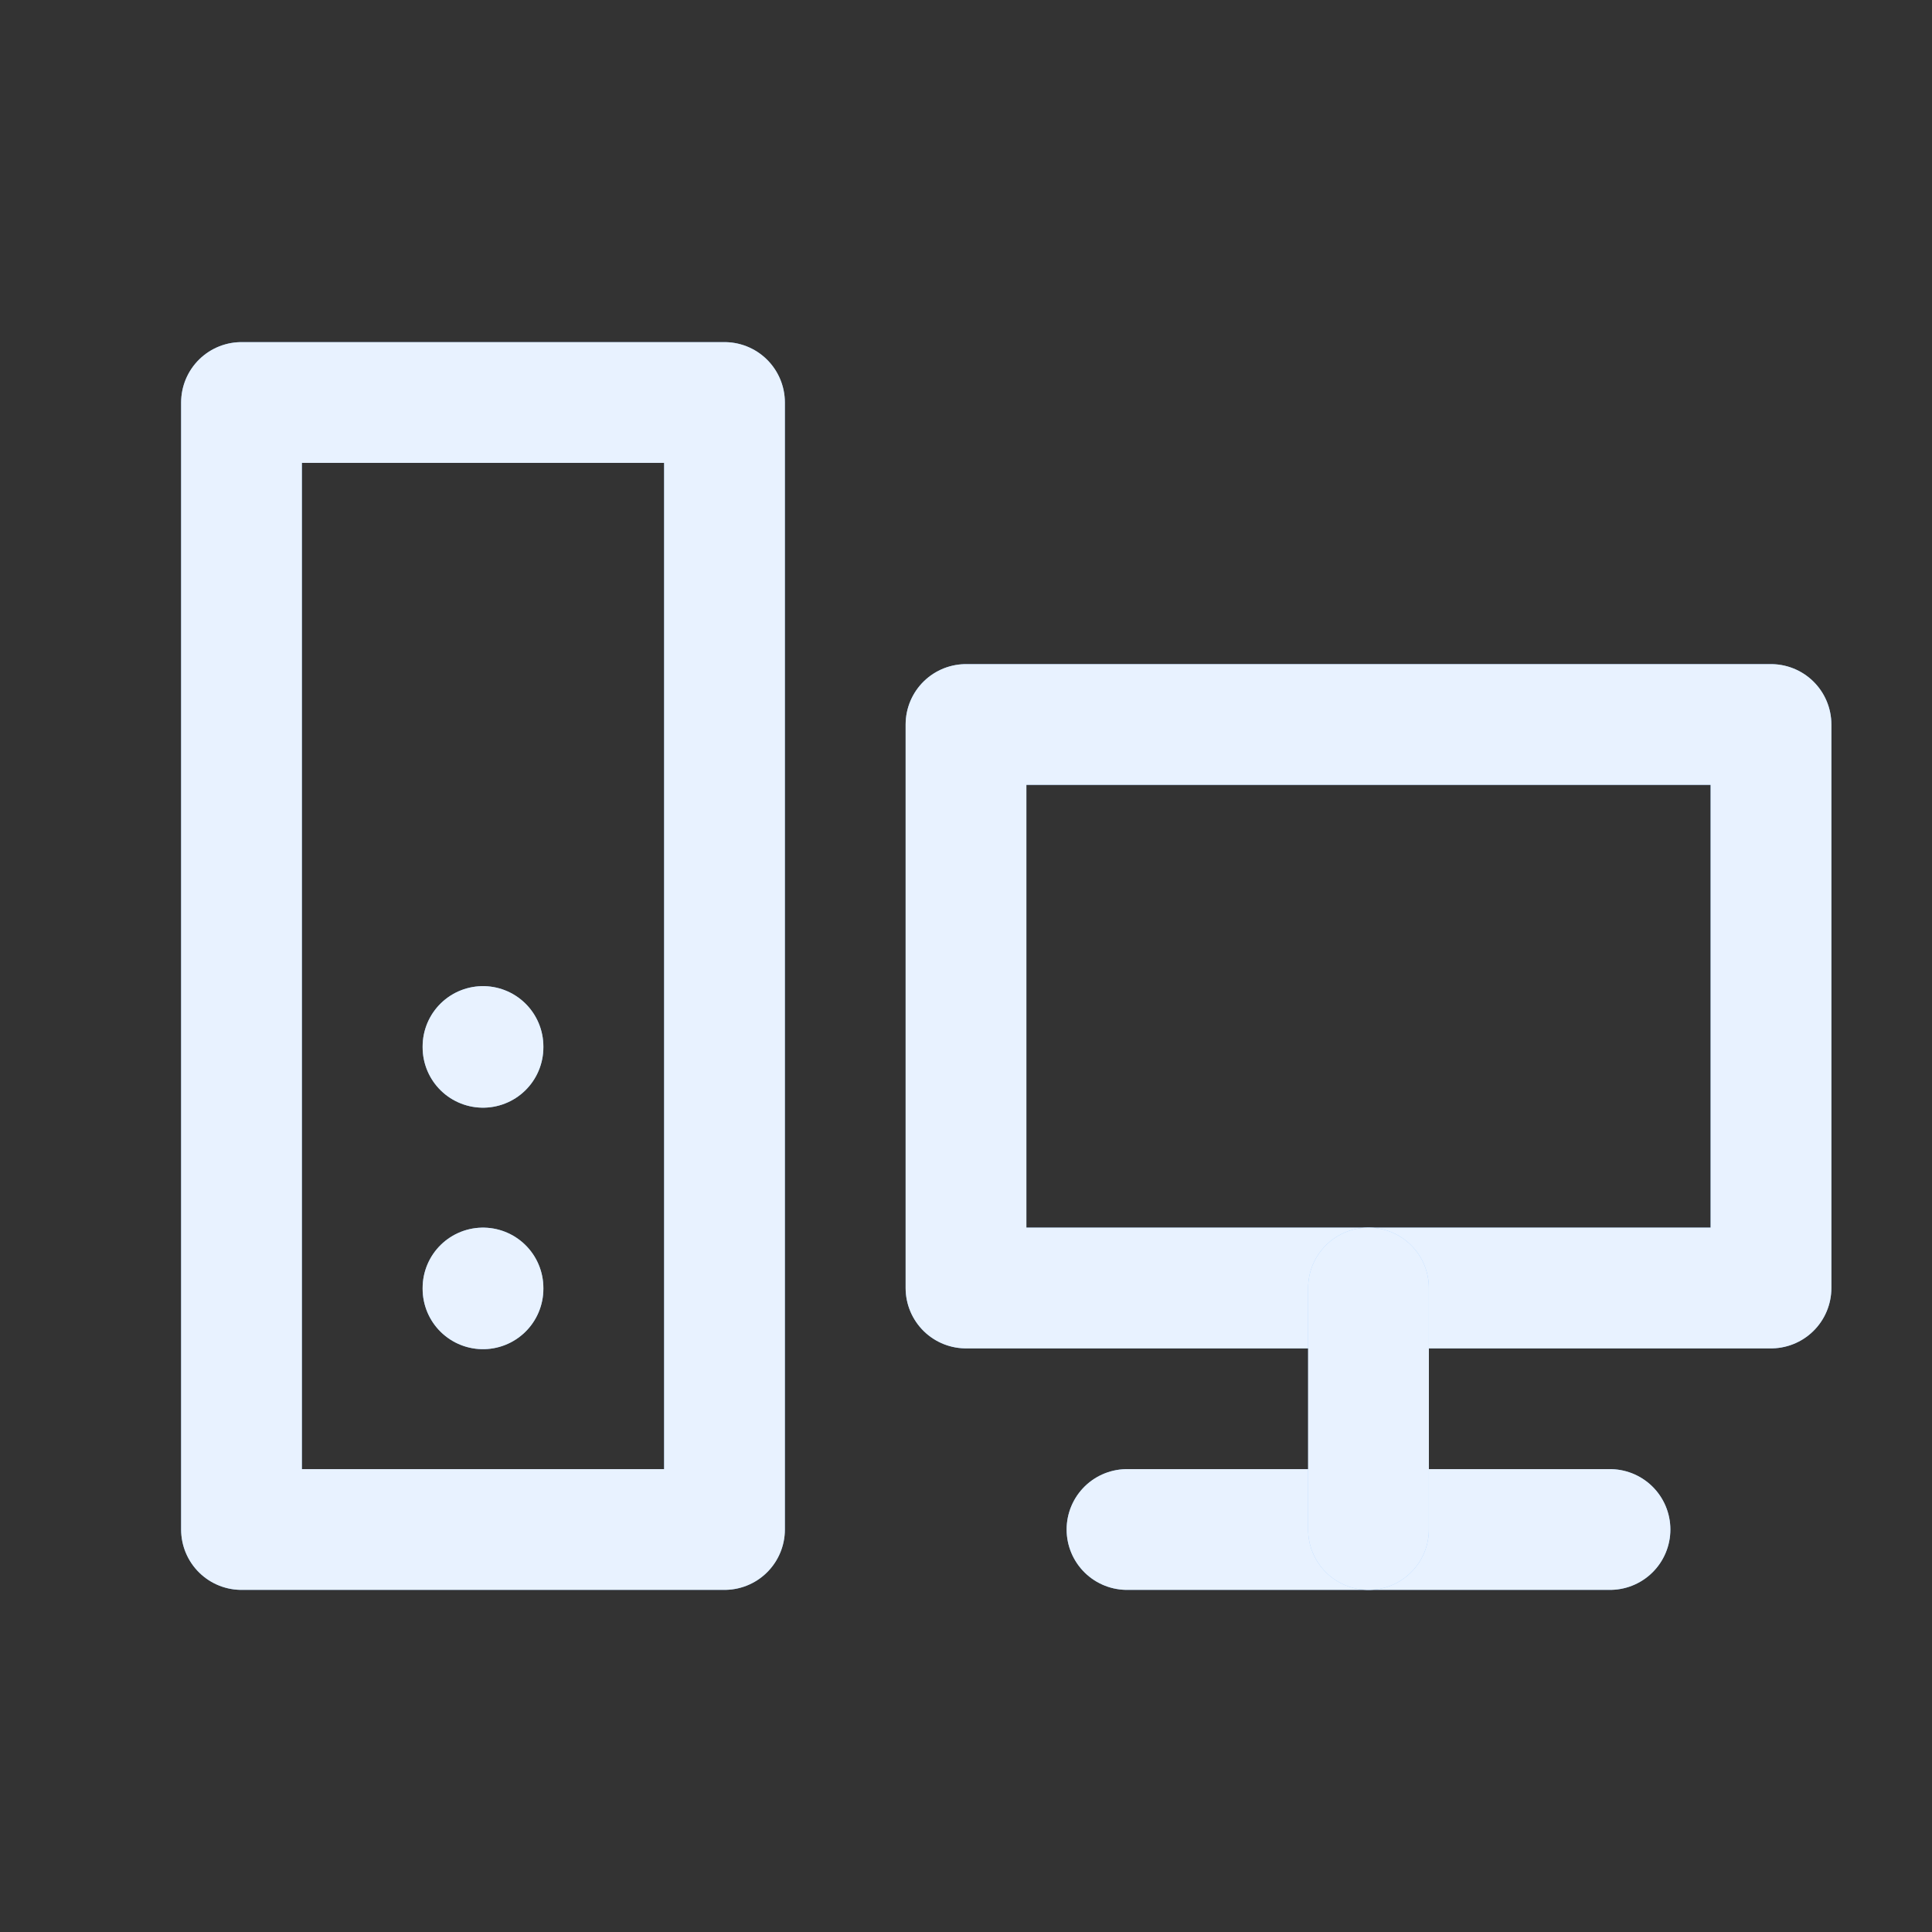
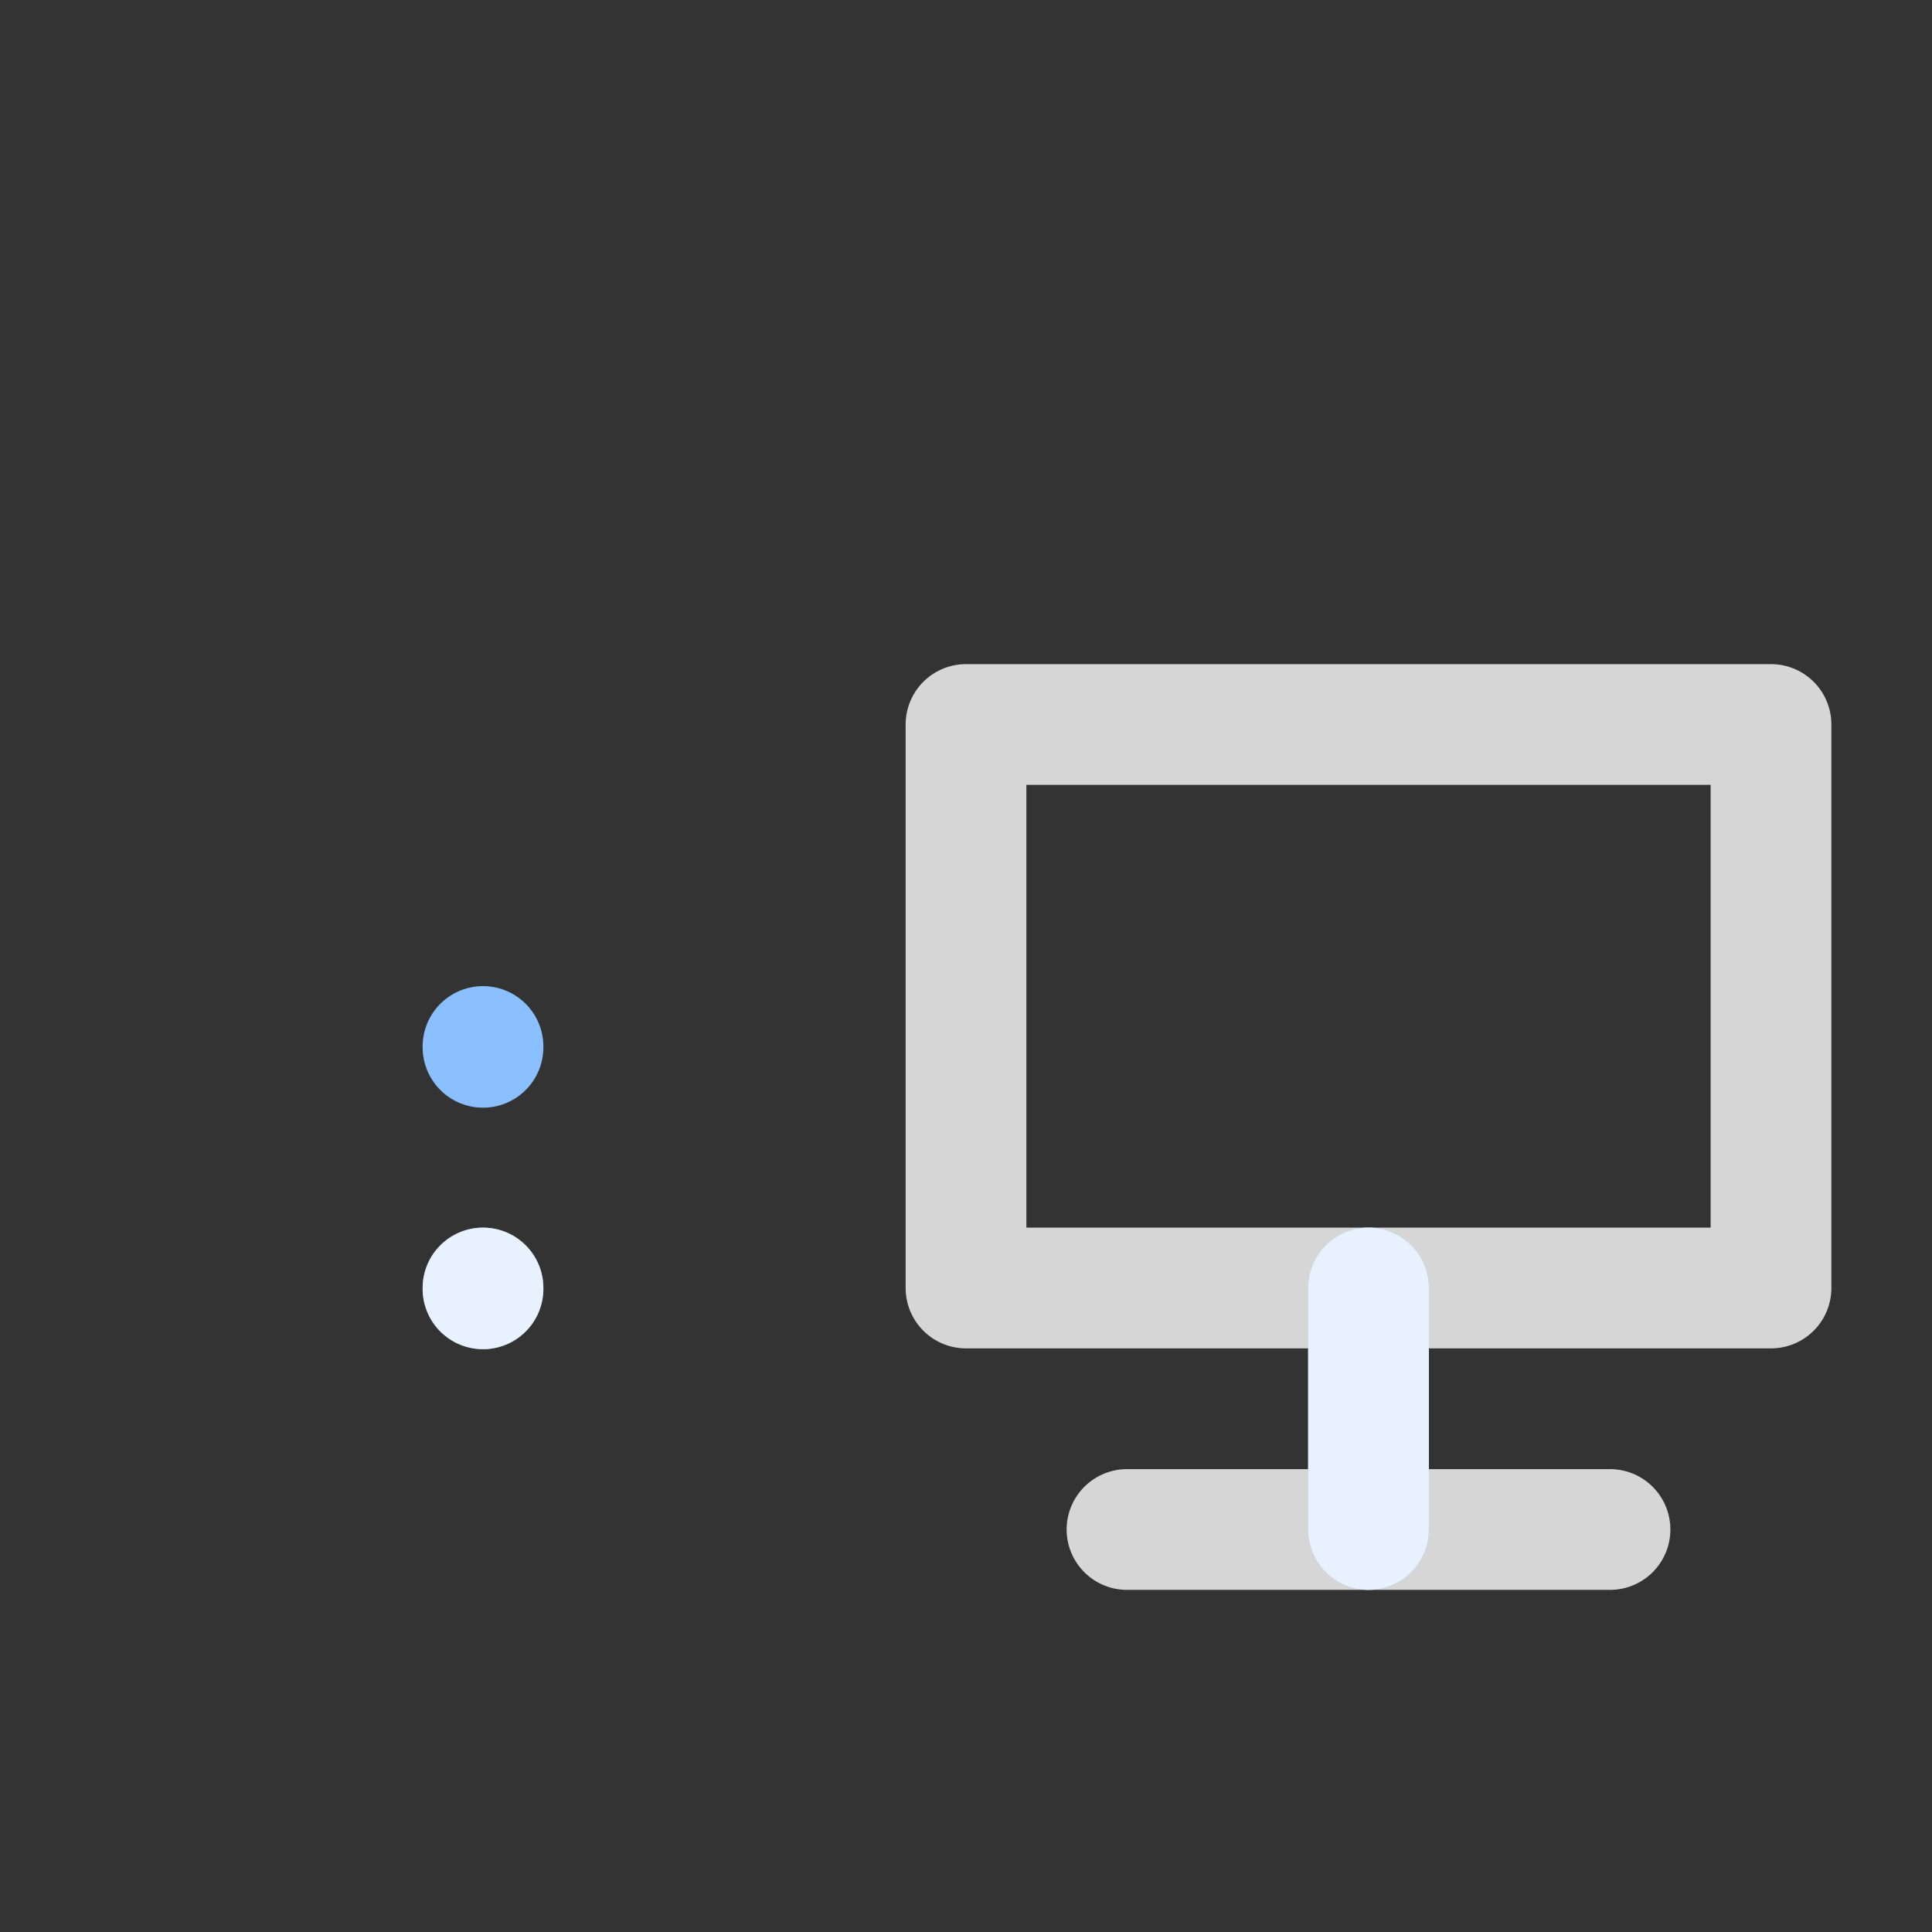
<svg xmlns="http://www.w3.org/2000/svg" width="24" height="24" viewBox="0 0 24 24" fill="none">
  <rect x="0" y="0" width="24" height="24" fill="#333333" stroke="none" />
  <g id="devices-pc">
    <g id="Path">
-       <path fill-rule="evenodd" clip-rule="evenodd" d="M3 5H9V19H3V5Z" stroke="#8AC0FF" stroke-width="1.5" stroke-linecap="round" stroke-linejoin="round" />
-       <path fill-rule="evenodd" clip-rule="evenodd" d="M3 5H9V19H3V5Z" stroke="white" stroke-opacity="0.8" stroke-width="1.5" stroke-linecap="round" stroke-linejoin="round" />
-     </g>
+       </g>
    <g id="Path_2">
-       <path fill-rule="evenodd" clip-rule="evenodd" d="M12 9H22V16H12V9Z" stroke="#8AC0FF" stroke-width="1.5" stroke-linecap="round" stroke-linejoin="round" />
      <path fill-rule="evenodd" clip-rule="evenodd" d="M12 9H22V16H12V9Z" stroke="white" stroke-opacity="0.8" stroke-width="1.5" stroke-linecap="round" stroke-linejoin="round" />
    </g>
    <g id="Path_3">
-       <path d="M14 19H20" stroke="#8AC0FF" stroke-width="1.5" stroke-linecap="round" stroke-linejoin="round" />
      <path d="M14 19H20" stroke="white" stroke-opacity="0.8" stroke-width="1.5" stroke-linecap="round" stroke-linejoin="round" />
    </g>
    <g id="Path_4">
      <path d="M17 16V19" stroke="#8AC0FF" stroke-width="1.5" stroke-linecap="round" stroke-linejoin="round" />
      <path d="M17 16V19" stroke="white" stroke-opacity="0.8" stroke-width="1.5" stroke-linecap="round" stroke-linejoin="round" />
    </g>
    <g id="Path_5">
      <path d="M6 13V13.01" stroke="#8AC0FF" stroke-width="1.5" stroke-linecap="round" stroke-linejoin="round" />
-       <path d="M6 13V13.01" stroke="white" stroke-opacity="0.8" stroke-width="1.5" stroke-linecap="round" stroke-linejoin="round" />
    </g>
    <g id="Path_6">
      <path d="M6 16V16.01" stroke="#8AC0FF" stroke-width="1.5" stroke-linecap="round" stroke-linejoin="round" />
      <path d="M6 16V16.01" stroke="white" stroke-opacity="0.8" stroke-width="1.5" stroke-linecap="round" stroke-linejoin="round" />
    </g>
  </g>
</svg>